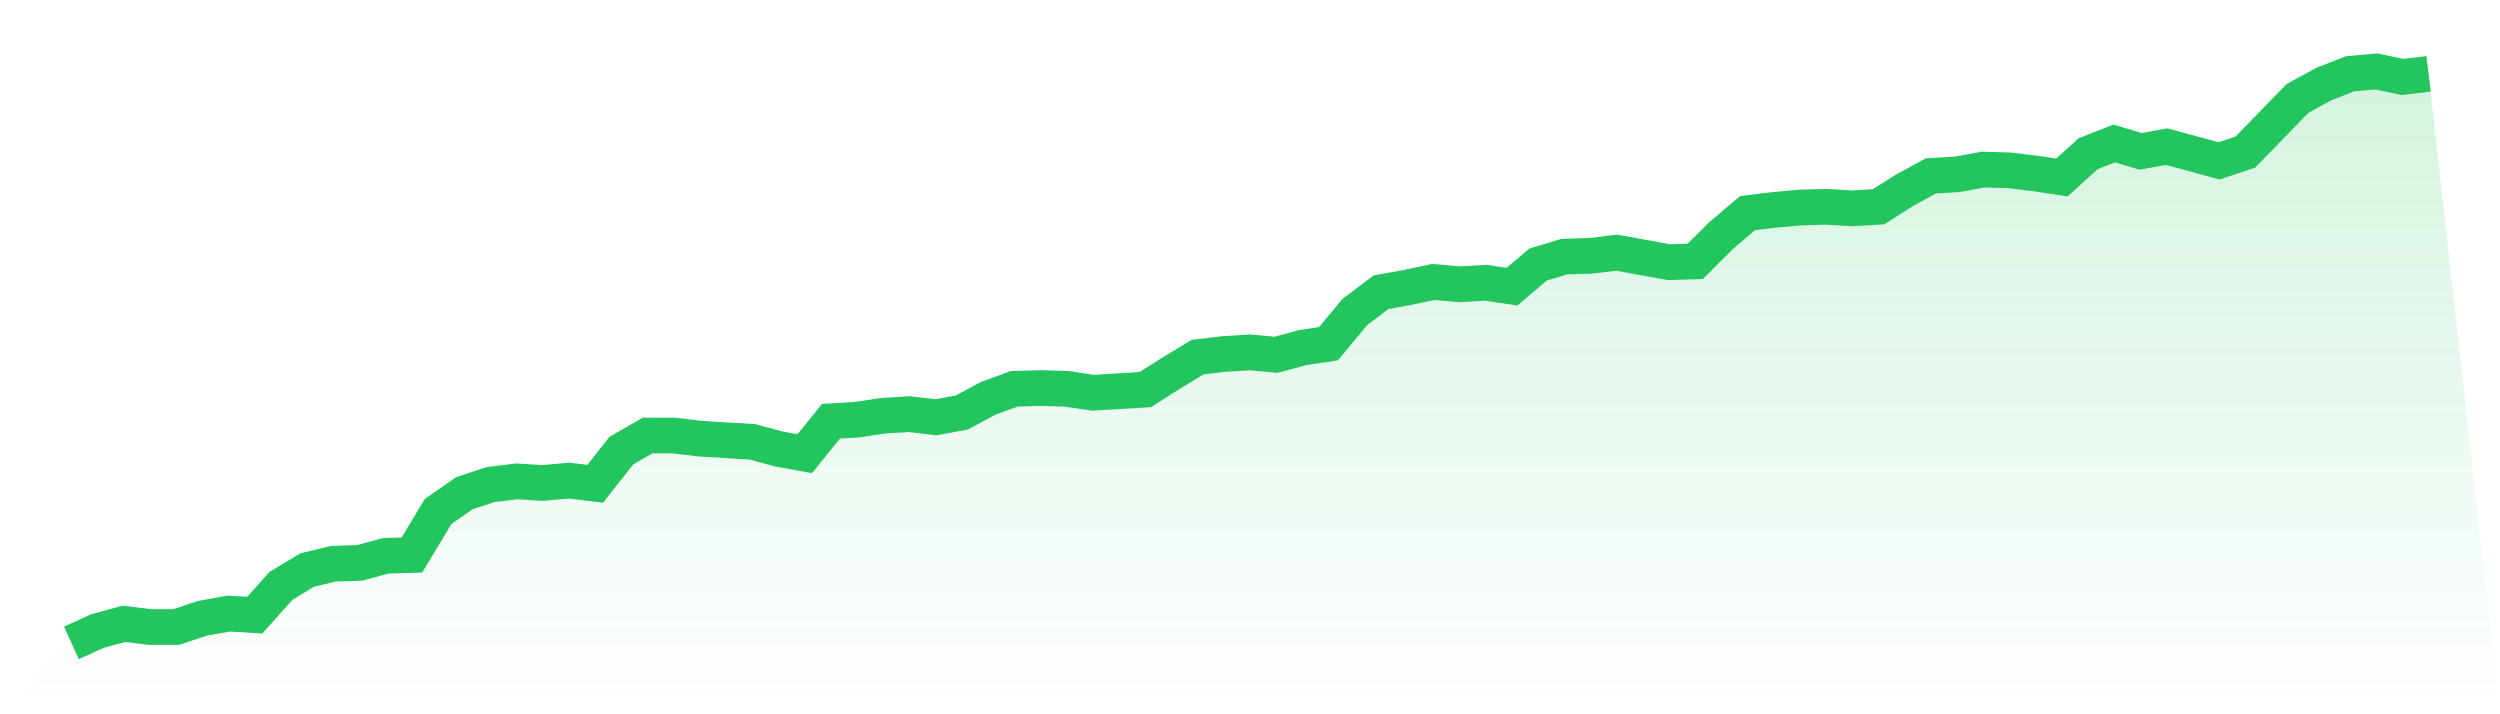
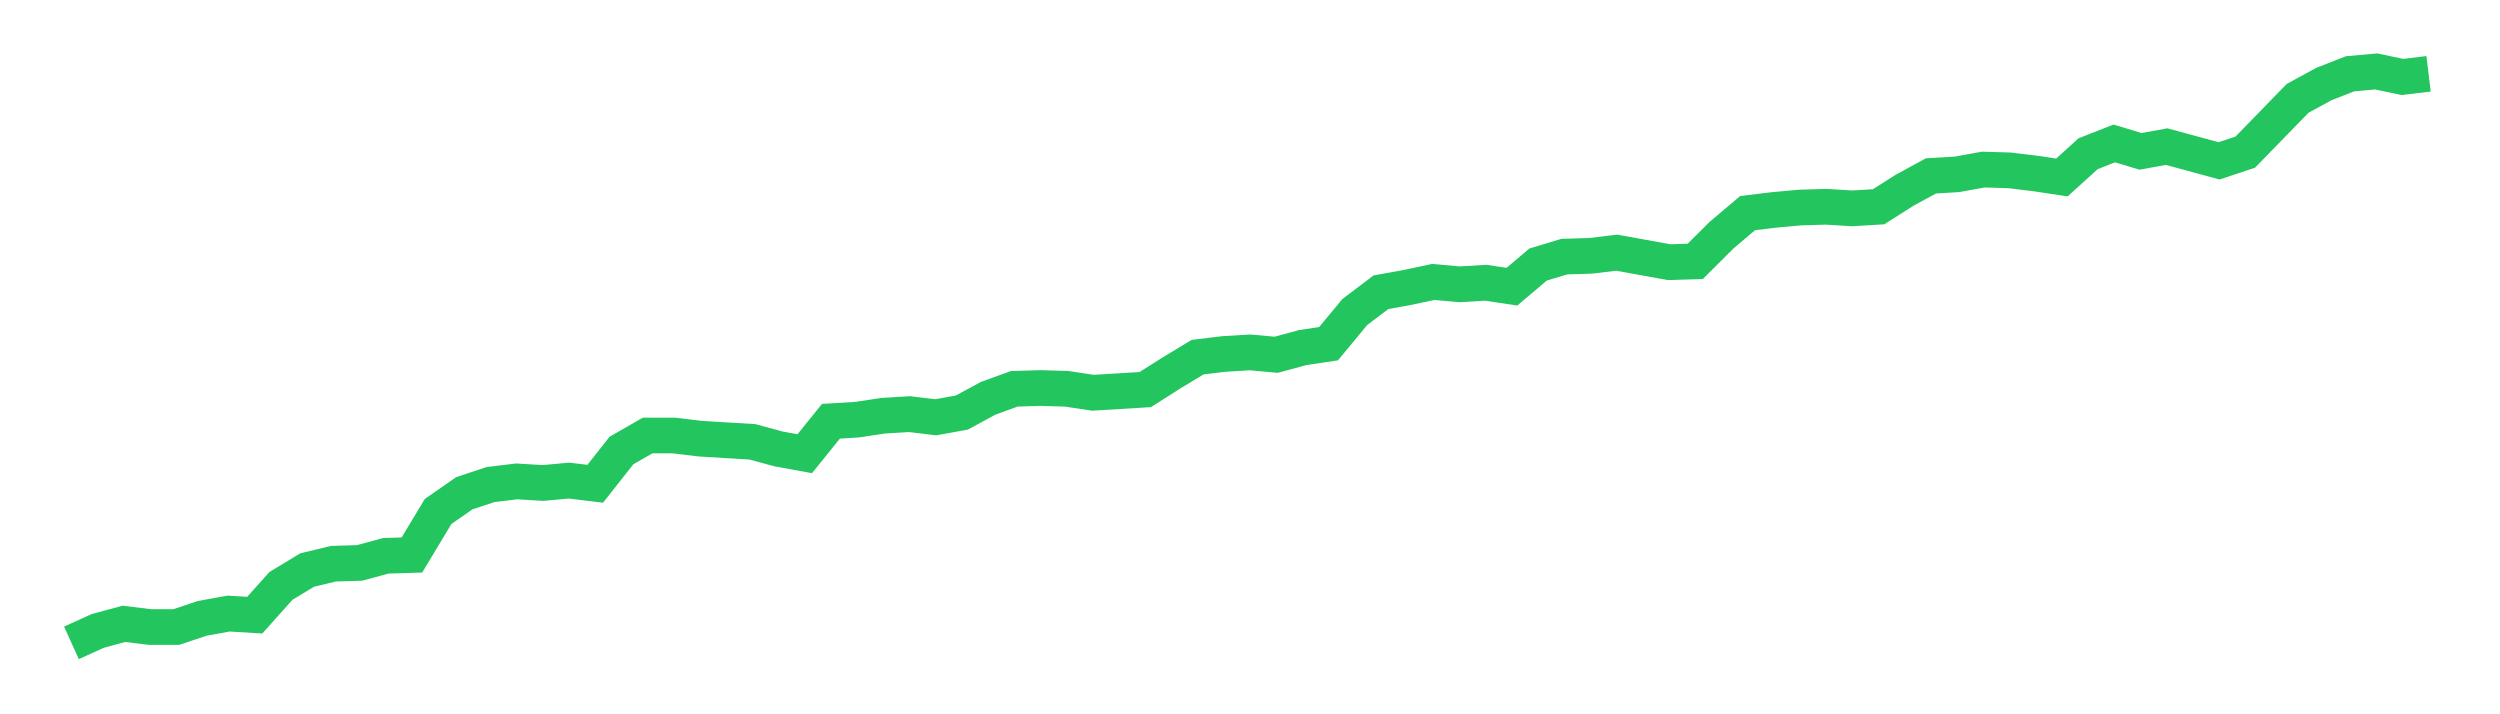
<svg xmlns="http://www.w3.org/2000/svg" viewBox="0 0 140 40">
  <defs>
    <linearGradient id="gradient" x1="0" x2="0" y1="0" y2="1">
      <stop offset="0%" stop-color="#22c55e" stop-opacity="0.2" />
      <stop offset="100%" stop-color="#22c55e" stop-opacity="0" />
    </linearGradient>
  </defs>
-   <path d="M4,36 L4,36 L5.467,35.335 L6.933,34.936 L8.4,35.114 L9.867,35.114 L11.333,34.626 L12.8,34.36 L14.267,34.449 L15.733,32.809 L17.2,31.922 L18.667,31.568 L20.133,31.524 L21.6,31.125 L23.067,31.08 L24.533,28.643 L26,27.623 L27.467,27.136 L28.933,26.958 L30.4,27.047 L31.867,26.914 L33.333,27.091 L34.8,25.23 L36.267,24.388 L37.733,24.388 L39.2,24.565 L40.667,24.654 L42.133,24.742 L43.6,25.141 L45.067,25.407 L46.533,23.59 L48,23.501 L49.467,23.28 L50.933,23.191 L52.4,23.368 L53.867,23.102 L55.333,22.305 L56.8,21.773 L58.267,21.729 L59.733,21.773 L61.2,21.994 L62.667,21.906 L64.133,21.817 L65.6,20.886 L67.067,20 L68.533,19.823 L70,19.734 L71.467,19.867 L72.933,19.468 L74.4,19.247 L75.867,17.474 L77.333,16.366 L78.8,16.1 L80.267,15.789 L81.733,15.922 L83.2,15.834 L84.667,16.055 L86.133,14.814 L87.6,14.371 L89.067,14.327 L90.533,14.15 L92,14.416 L93.467,14.681 L94.933,14.637 L96.4,13.175 L97.867,11.934 L99.333,11.756 L100.8,11.623 L102.267,11.579 L103.733,11.668 L105.2,11.579 L106.667,10.648 L108.133,9.85 L109.6,9.762 L111.067,9.496 L112.533,9.54 L114,9.717 L115.467,9.939 L116.933,8.609 L118.4,8.033 L119.867,8.476 L121.333,8.211 L122.8,8.609 L124.267,9.008 L125.733,8.521 L127.2,7.014 L128.667,5.507 L130.133,4.709 L131.6,4.133 L133.067,4 L134.533,4.31 L136,4.133 L140,40 L0,40 z" fill="url(#gradient)" />
  <path d="M4,36 L4,36 L5.467,35.335 L6.933,34.936 L8.4,35.114 L9.867,35.114 L11.333,34.626 L12.8,34.36 L14.267,34.449 L15.733,32.809 L17.2,31.922 L18.667,31.568 L20.133,31.524 L21.6,31.125 L23.067,31.08 L24.533,28.643 L26,27.623 L27.467,27.136 L28.933,26.958 L30.4,27.047 L31.867,26.914 L33.333,27.091 L34.8,25.23 L36.267,24.388 L37.733,24.388 L39.2,24.565 L40.667,24.654 L42.133,24.742 L43.6,25.141 L45.067,25.407 L46.533,23.59 L48,23.501 L49.467,23.28 L50.933,23.191 L52.4,23.368 L53.867,23.102 L55.333,22.305 L56.8,21.773 L58.267,21.729 L59.733,21.773 L61.2,21.994 L62.667,21.906 L64.133,21.817 L65.6,20.886 L67.067,20 L68.533,19.823 L70,19.734 L71.467,19.867 L72.933,19.468 L74.4,19.247 L75.867,17.474 L77.333,16.366 L78.8,16.1 L80.267,15.789 L81.733,15.922 L83.2,15.834 L84.667,16.055 L86.133,14.814 L87.6,14.371 L89.067,14.327 L90.533,14.15 L92,14.416 L93.467,14.681 L94.933,14.637 L96.4,13.175 L97.867,11.934 L99.333,11.756 L100.8,11.623 L102.267,11.579 L103.733,11.668 L105.2,11.579 L106.667,10.648 L108.133,9.85 L109.6,9.762 L111.067,9.496 L112.533,9.54 L114,9.717 L115.467,9.939 L116.933,8.609 L118.4,8.033 L119.867,8.476 L121.333,8.211 L122.8,8.609 L124.267,9.008 L125.733,8.521 L127.2,7.014 L128.667,5.507 L130.133,4.709 L131.6,4.133 L133.067,4 L134.533,4.31 L136,4.133" fill="none" stroke="#22c55e" stroke-width="2" />
</svg>